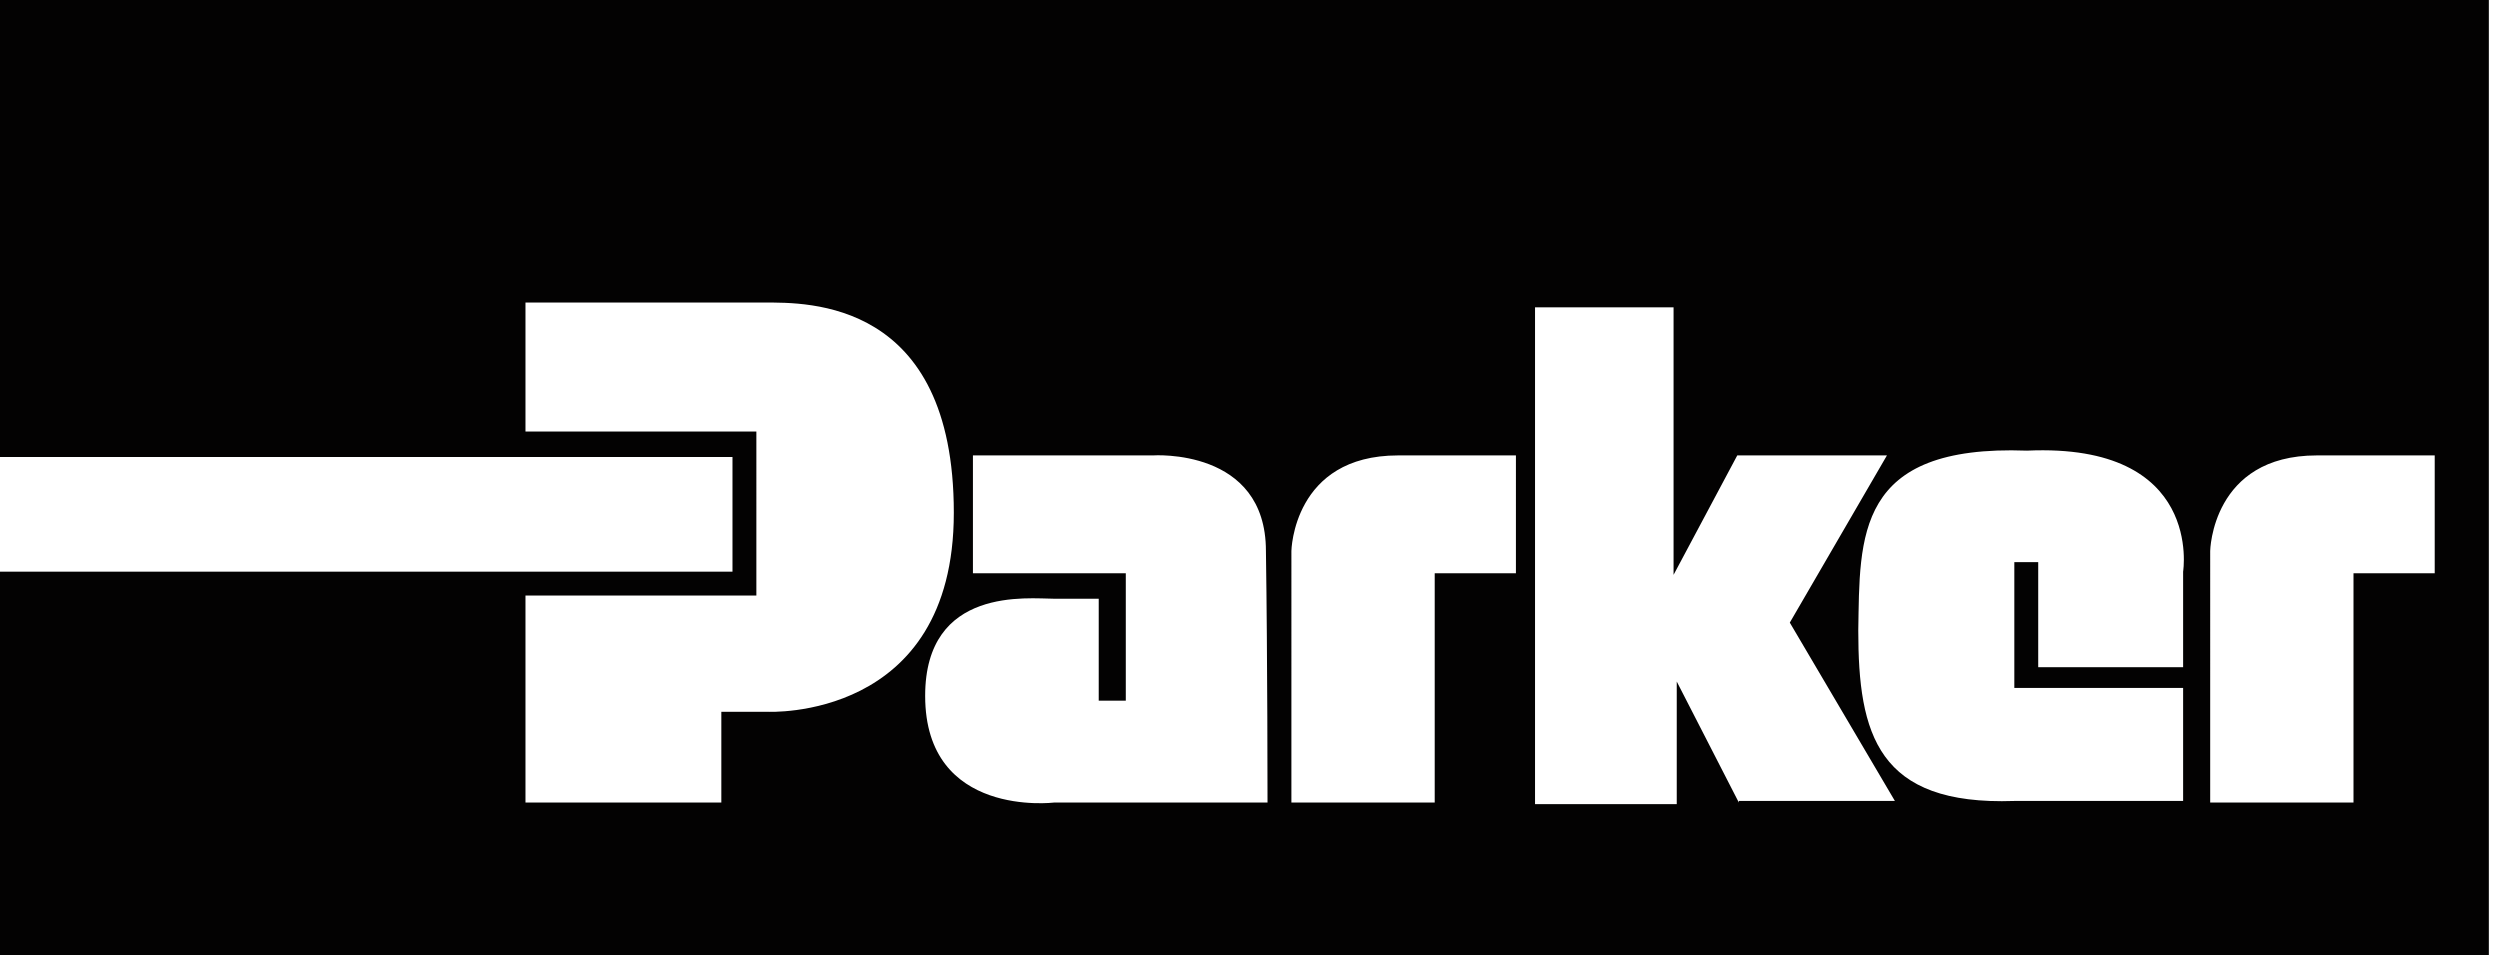
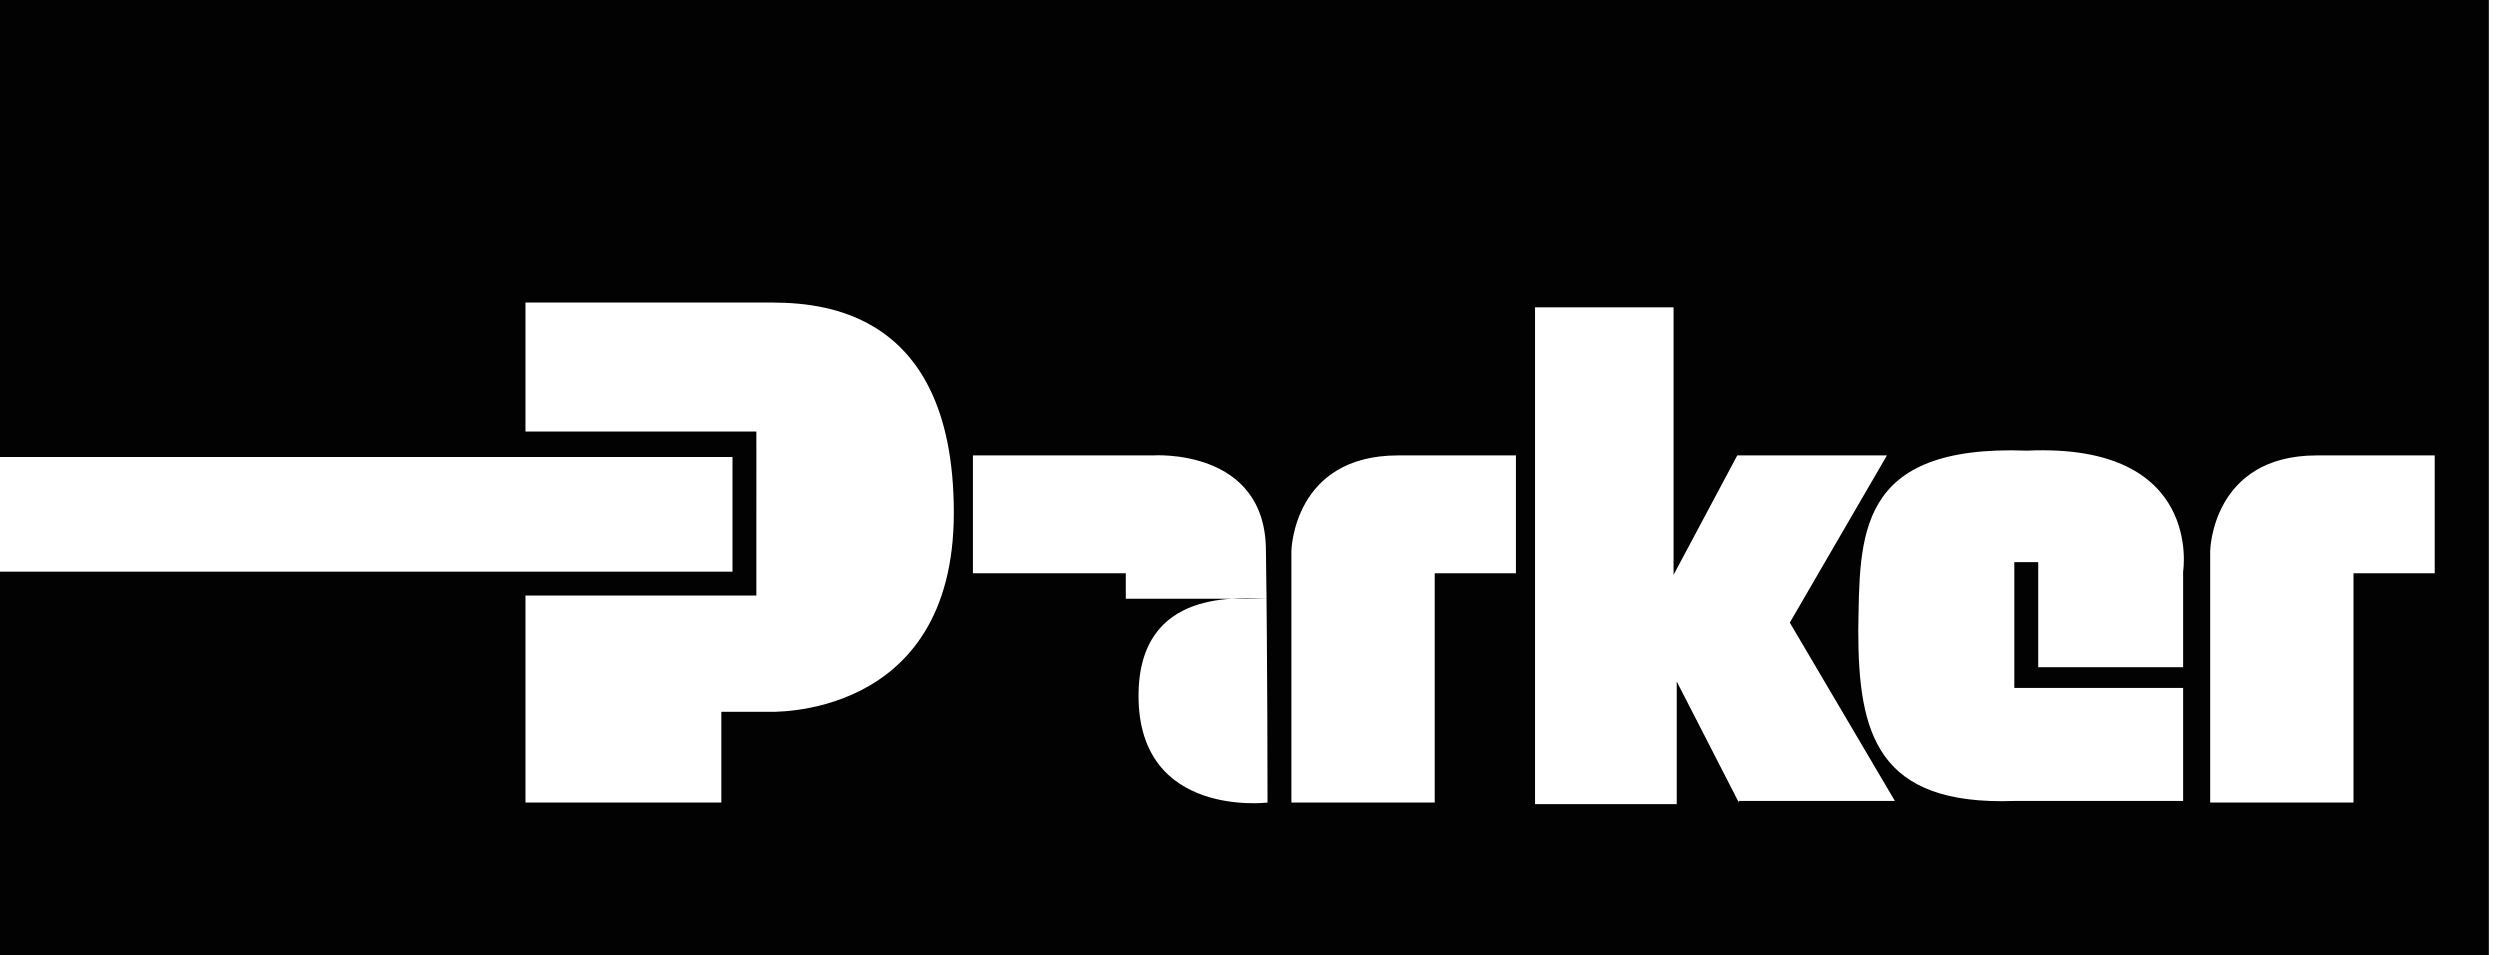
<svg xmlns="http://www.w3.org/2000/svg" viewBox="0 0 157 60" id="parker-hannifin">
-   <path d="M0 0v28.7h46v7.2H0V60h156.3V0H0zm48.2 44.7h-2.9v5.7H33v-13h14.5V27.1H33V19h15c2.7 0 11.9-.2 11.9 13.2 0 13.1-11.7 12.5-11.7 12.5zm31.4 5.7H66.2s-8.1 1-8.1-6.7c0-6.9 6.5-6.1 8.1-6.1H69V44h1.7v-8h-9.6v-7.4h11.3s7.1-.5 7.1 6c.1 6.7.1 15.8.1 15.8zM95.2 36h-5.1v14.4h-9V34.6s.1-6 6.7-6h7.4V36zm14 14.4l-3.9-7.6v7.7h-8.9V19.3h8.7v16.8l4-7.5h9.4l-6.1 10.5 6.6 11.2h-9.8v.1zm27.9-14.5v6H128v-6.6h-1.5v7.9h10.6v7.1h-10.6c-8.6.3-9.8-4.2-9.8-10.7.1-5.9-.2-11.7 10.6-11.3 11.1-.5 9.8 7.6 9.8 7.6zm15.8.1h-5.1v14.4h-9V34.6s.1-6 6.7-6h7.4V36z" fill="#030202" />
+   <path d="M0 0v28.7h46v7.2H0V60h156.3V0H0zm48.2 44.7h-2.9v5.7H33v-13h14.5V27.1H33V19h15c2.7 0 11.9-.2 11.9 13.2 0 13.1-11.7 12.5-11.7 12.5zm31.4 5.7s-8.1 1-8.1-6.7c0-6.9 6.5-6.1 8.1-6.1H69V44h1.7v-8h-9.6v-7.4h11.3s7.1-.5 7.1 6c.1 6.7.1 15.8.1 15.8zM95.2 36h-5.1v14.4h-9V34.6s.1-6 6.7-6h7.4V36zm14 14.4l-3.9-7.6v7.7h-8.9V19.3h8.7v16.8l4-7.5h9.4l-6.1 10.5 6.6 11.2h-9.8v.1zm27.9-14.5v6H128v-6.6h-1.5v7.9h10.6v7.1h-10.6c-8.6.3-9.8-4.2-9.8-10.7.1-5.9-.2-11.7 10.6-11.3 11.1-.5 9.8 7.6 9.8 7.6zm15.8.1h-5.1v14.4h-9V34.6s.1-6 6.7-6h7.4V36z" fill="#030202" />
</svg>